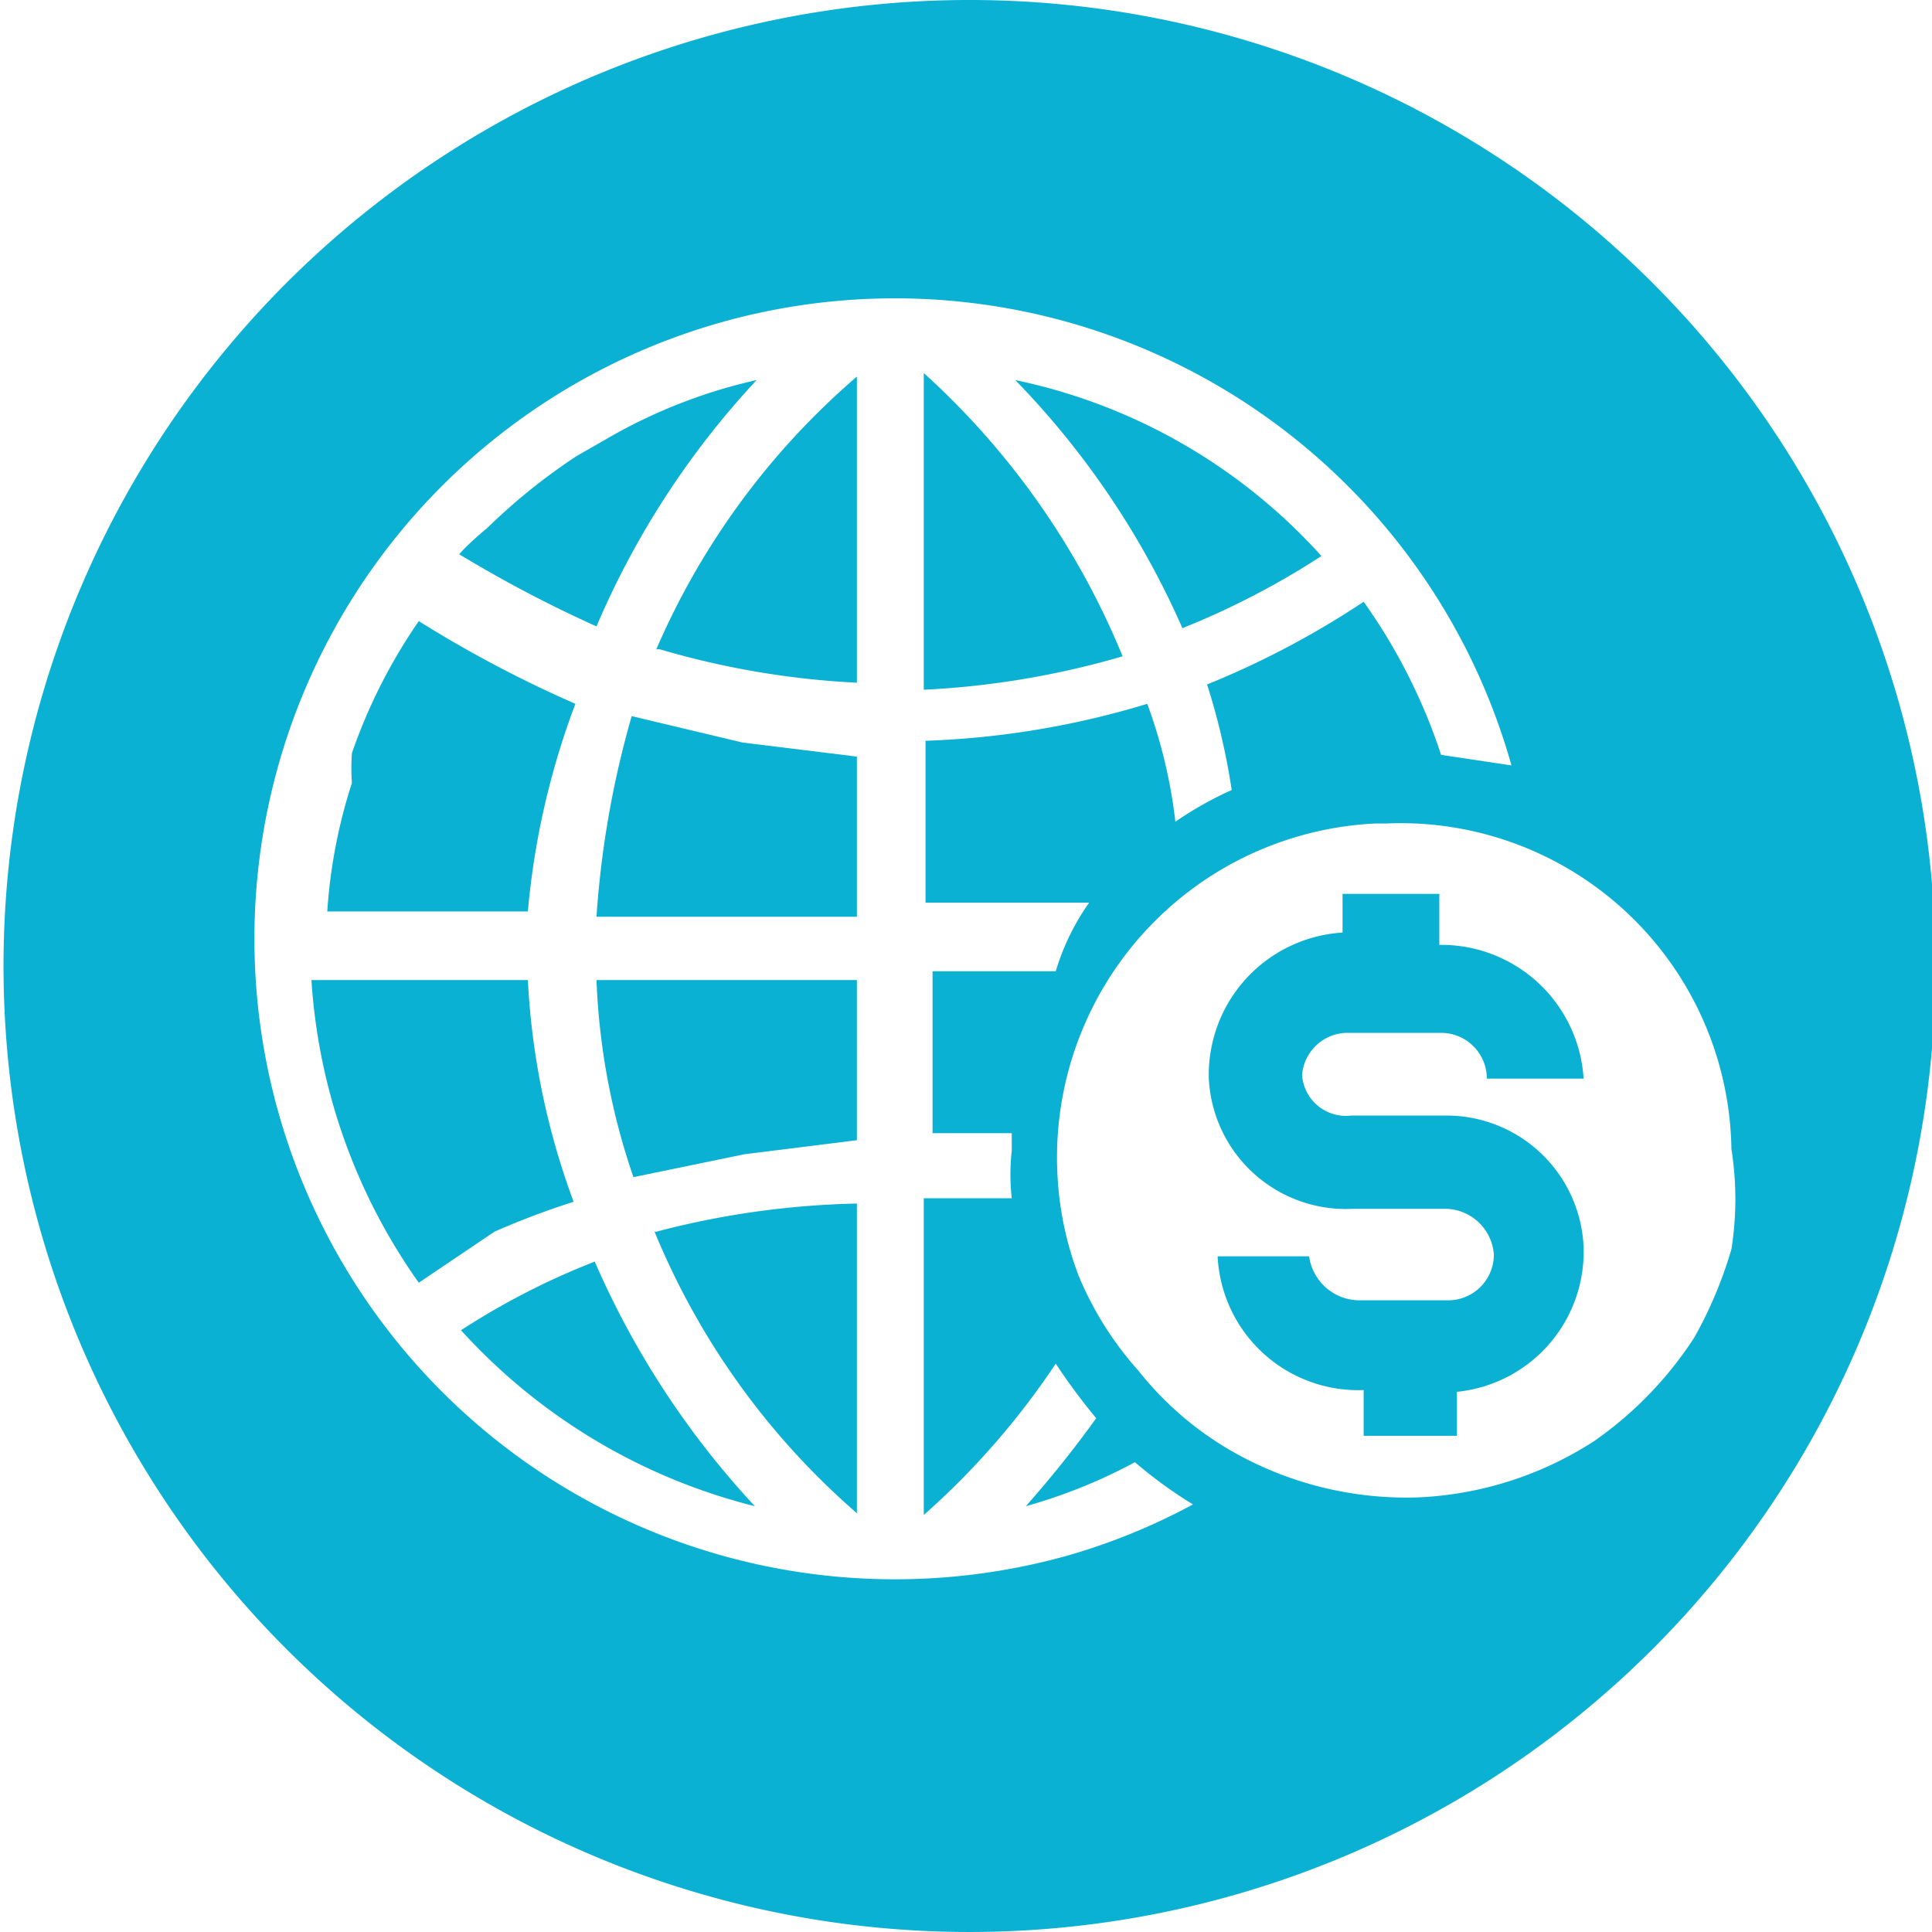
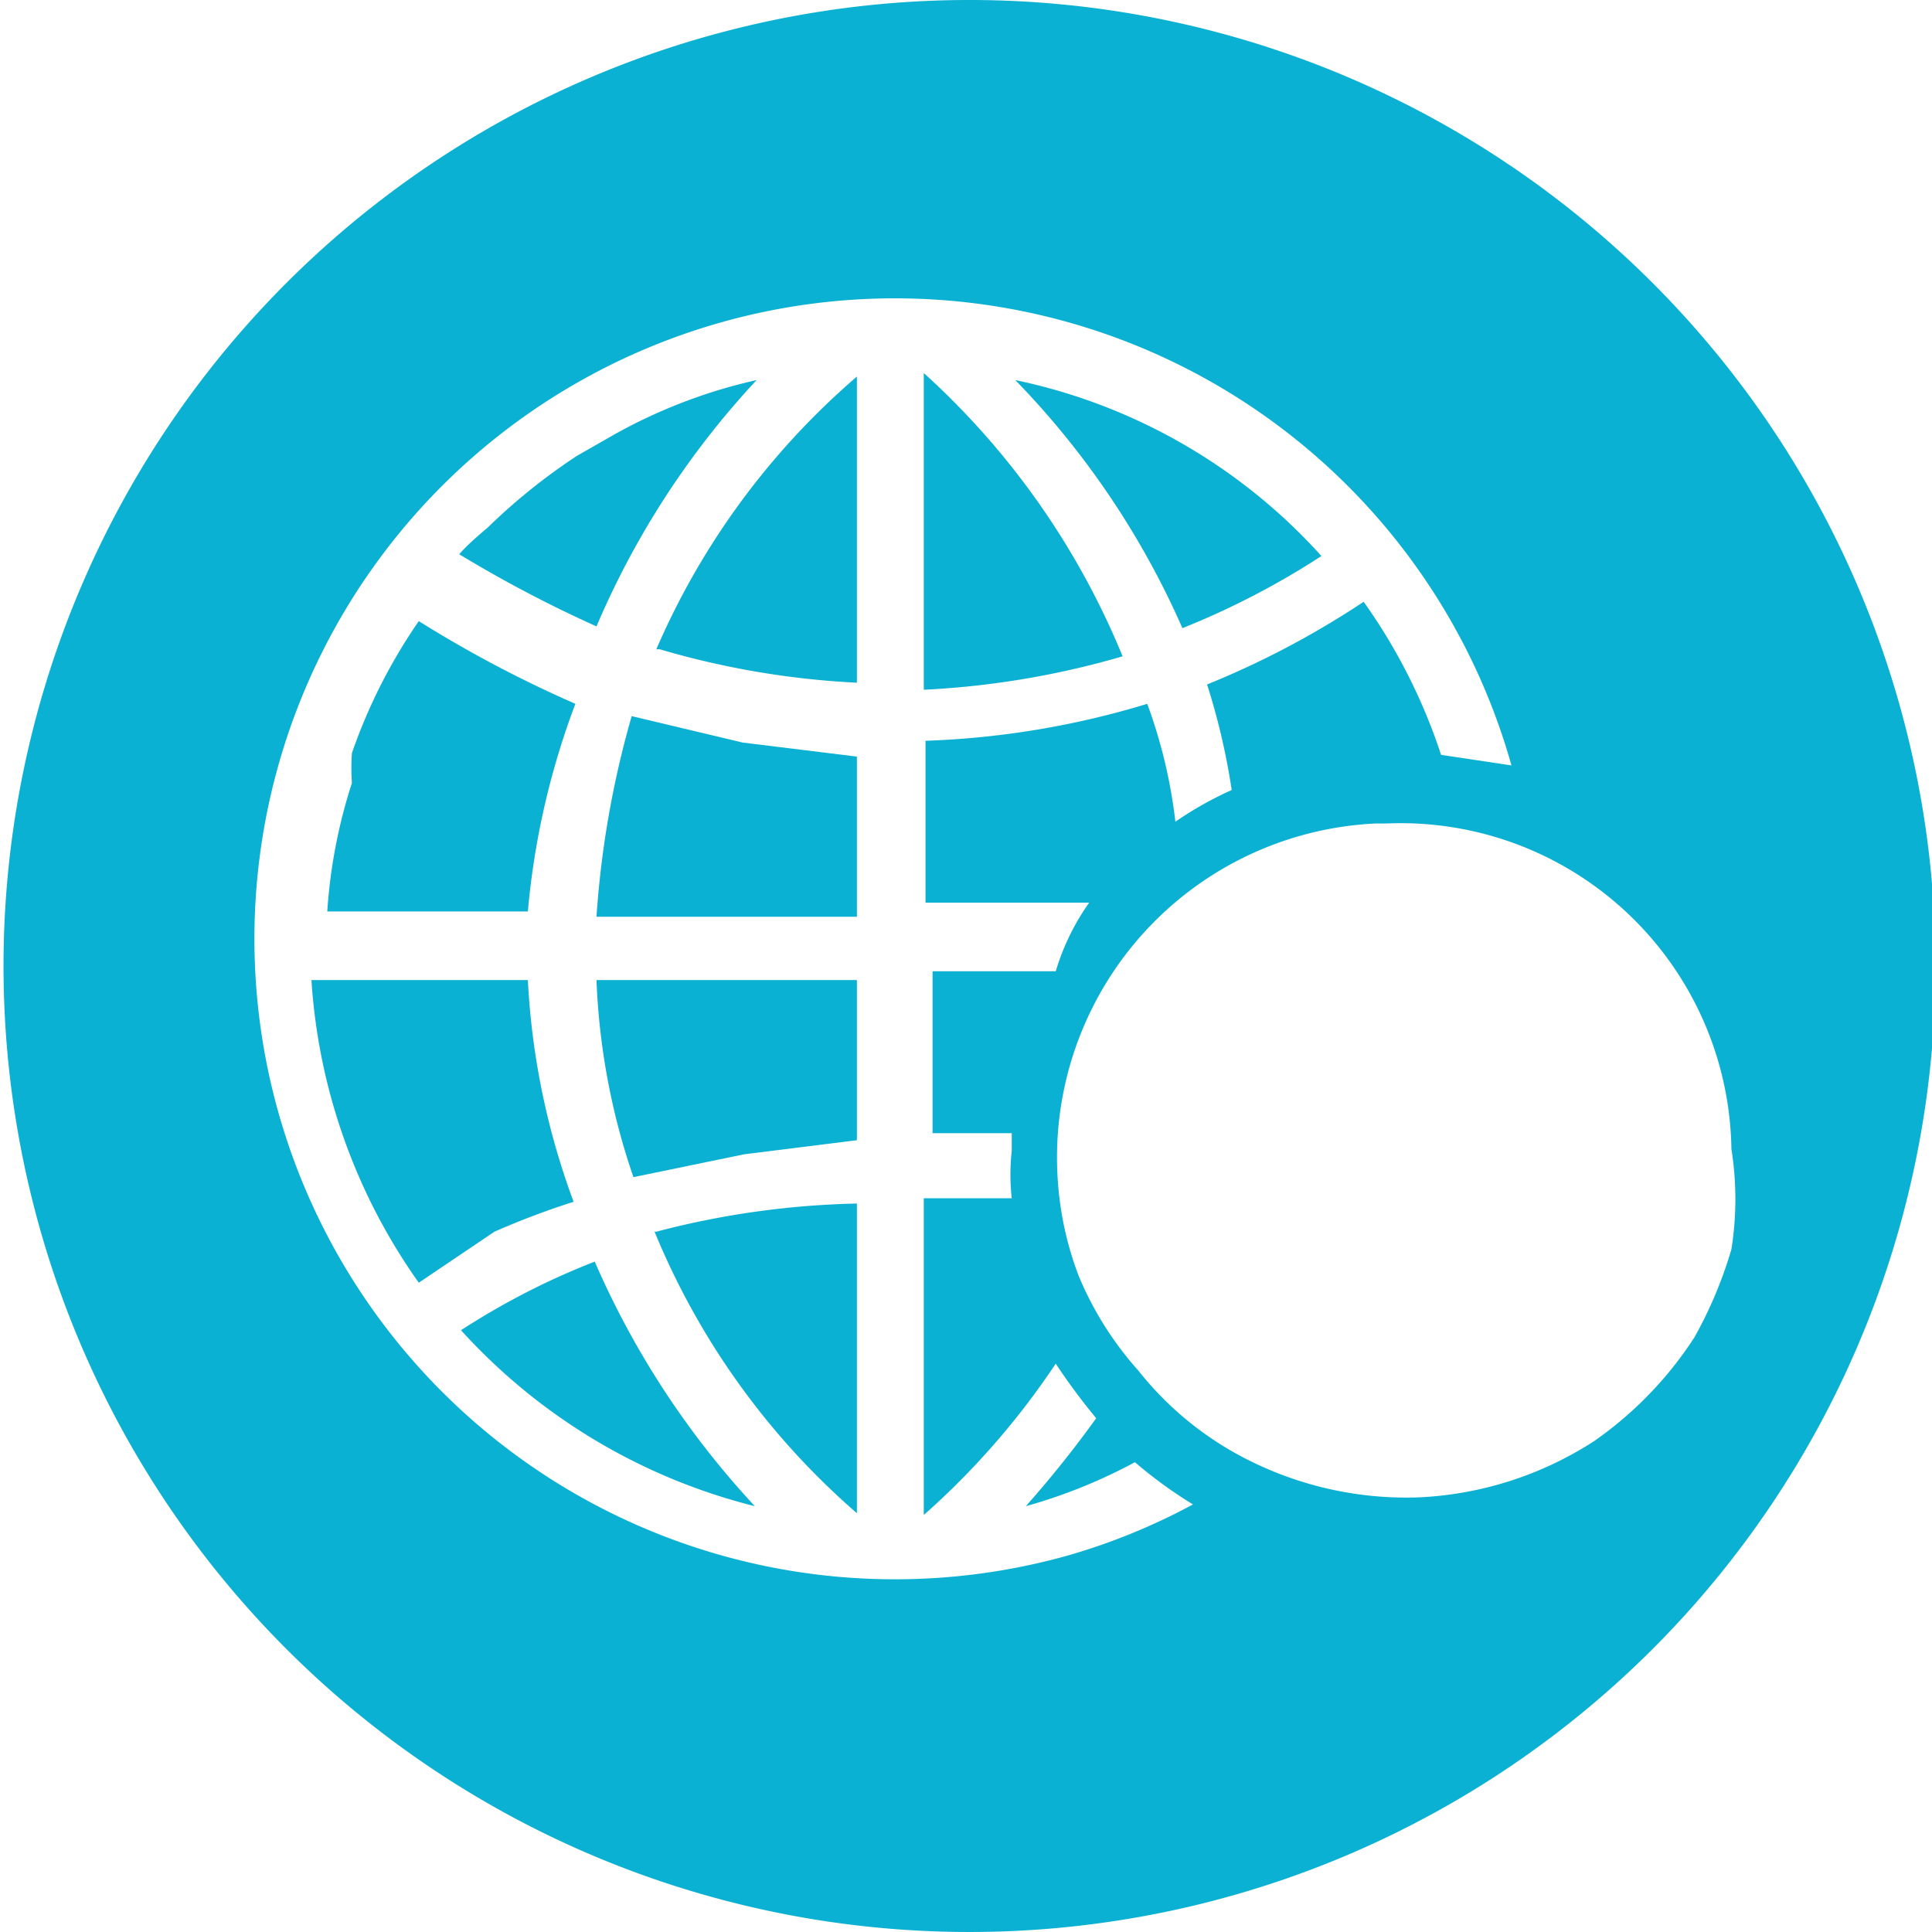
<svg xmlns="http://www.w3.org/2000/svg" viewBox="0 0 10.98 10.98">
  <defs>
    <style>.cls-1{fill:#0bb1d3;}</style>
  </defs>
  <g id="圖層_2" data-name="圖層 2">
    <g id="圖層_1-2" data-name="圖層 1">
      <path class="cls-1" d="M3.39,5.57A3.89,3.89,0,0,0,3.6,6.69l.63-.13.64-.08V5.57H3.39Z" />
      <path class="cls-1" d="M3.75,3.69a4.78,4.78,0,0,0,1.12.19V2.14A4.28,4.28,0,0,0,3.73,3.69Z" />
      <path class="cls-1" d="M3.27,4h0a6.85,6.85,0,0,1-.89-.47v0A3.11,3.11,0,0,0,2,4.28a1.22,1.22,0,0,0,0,.17,3,3,0,0,0-.14.73s0,0,0,0H3A4.45,4.45,0,0,1,3.27,4Z" />
      <path class="cls-1" d="M3.26,6.83v0A4.23,4.23,0,0,1,3,5.57H1.77a3.34,3.34,0,0,0,.61,1.72L2.81,7A4.54,4.54,0,0,1,3.26,6.83Z" />
      <path class="cls-1" d="M3.72,7a4.26,4.26,0,0,0,1.15,1.6V6.84A4.87,4.87,0,0,0,3.73,7Z" />
-       <path class="cls-1" d="M8.21,6.34H7.68a.25.25,0,0,1-.28-.23v0a.26.26,0,0,1,.25-.24h.54a.26.26,0,0,1,.26.26H9a.81.81,0,0,0-.82-.76V5.08H7.63V5.3a.81.81,0,0,0-.76.83h0a.78.78,0,0,0,.82.74h.53a.28.28,0,0,1,.27.26h0a.26.26,0,0,1-.26.26H7.72a.29.29,0,0,1-.28-.25H6.92a.8.8,0,0,0,.83.76v.26h.53V7.91A.8.8,0,0,0,9,7.09H9A.78.78,0,0,0,8.21,6.34Z" />
      <path class="cls-1" d="M5.25,2.12v1.8a4.86,4.86,0,0,0,1.13-.19A4.44,4.44,0,0,0,5.25,2.12Z" />
      <path class="cls-1" d="M5.49,0A5.49,5.49,0,1,0,11,5.49,5.49,5.49,0,0,0,5.49,0Zm.58,8.84A3.64,3.64,0,1,1,8.59,4.35l-.4-.06a3.24,3.24,0,0,0-.44-.87,5,5,0,0,1-.89.47v0A3.83,3.83,0,0,1,7,4.49H7a2,2,0,0,0-.32.18A2.89,2.89,0,0,0,6.52,4a4.89,4.89,0,0,1-1.26.21v.92h.93v0A1.33,1.33,0,0,0,6,5.52h-.7v.92h.45v.1a1.22,1.22,0,0,0,0,.27H5.25v1.8A4.41,4.41,0,0,0,6,7.75a3.55,3.55,0,0,0,.23.31,6.25,6.25,0,0,1-.4.5l0,0a3,3,0,0,0,.62-.25h0a2.52,2.52,0,0,0,.33.24A3.57,3.57,0,0,1,6.07,8.84ZM9.63,7.6a2.13,2.13,0,0,1-.57.59,2,2,0,0,1-1,.32,2,2,0,0,1-1-.23,1.86,1.86,0,0,1-.59-.49,1.9,1.9,0,0,1-.34-.54,1.87,1.87,0,0,1-.12-.57,1.9,1.9,0,0,1,1.81-2h.06A1.88,1.88,0,0,1,9.84,6.53a1.82,1.82,0,0,1,0,.57A2.41,2.41,0,0,1,9.63,7.6Z" />
      <path class="cls-1" d="M6.72,3.57a4.55,4.55,0,0,0,.79-.41h0a3.23,3.23,0,0,0-1.74-1h0A4.78,4.78,0,0,1,6.72,3.57Z" />
      <path class="cls-1" d="M4.3,2.16a3,3,0,0,0-.81.31l-.21.12A3.39,3.39,0,0,0,2.77,3s-.11.09-.16.15a7.22,7.22,0,0,0,.78.41A4.82,4.82,0,0,1,4.3,2.16Z" />
      <path class="cls-1" d="M3.59,4.07h0a5.44,5.44,0,0,0-.2,1.14H4.87V4.3l-.65-.08Z" />
      <path class="cls-1" d="M3.38,7.17a4.19,4.19,0,0,0-.76.39h0a3.35,3.35,0,0,0,1.67,1l0,0A4.91,4.91,0,0,1,3.38,7.17Z" />
      <path class="cls-1" d="M4.33,2.12l0,0h0Z" />
    </g>
  </g>
</svg>